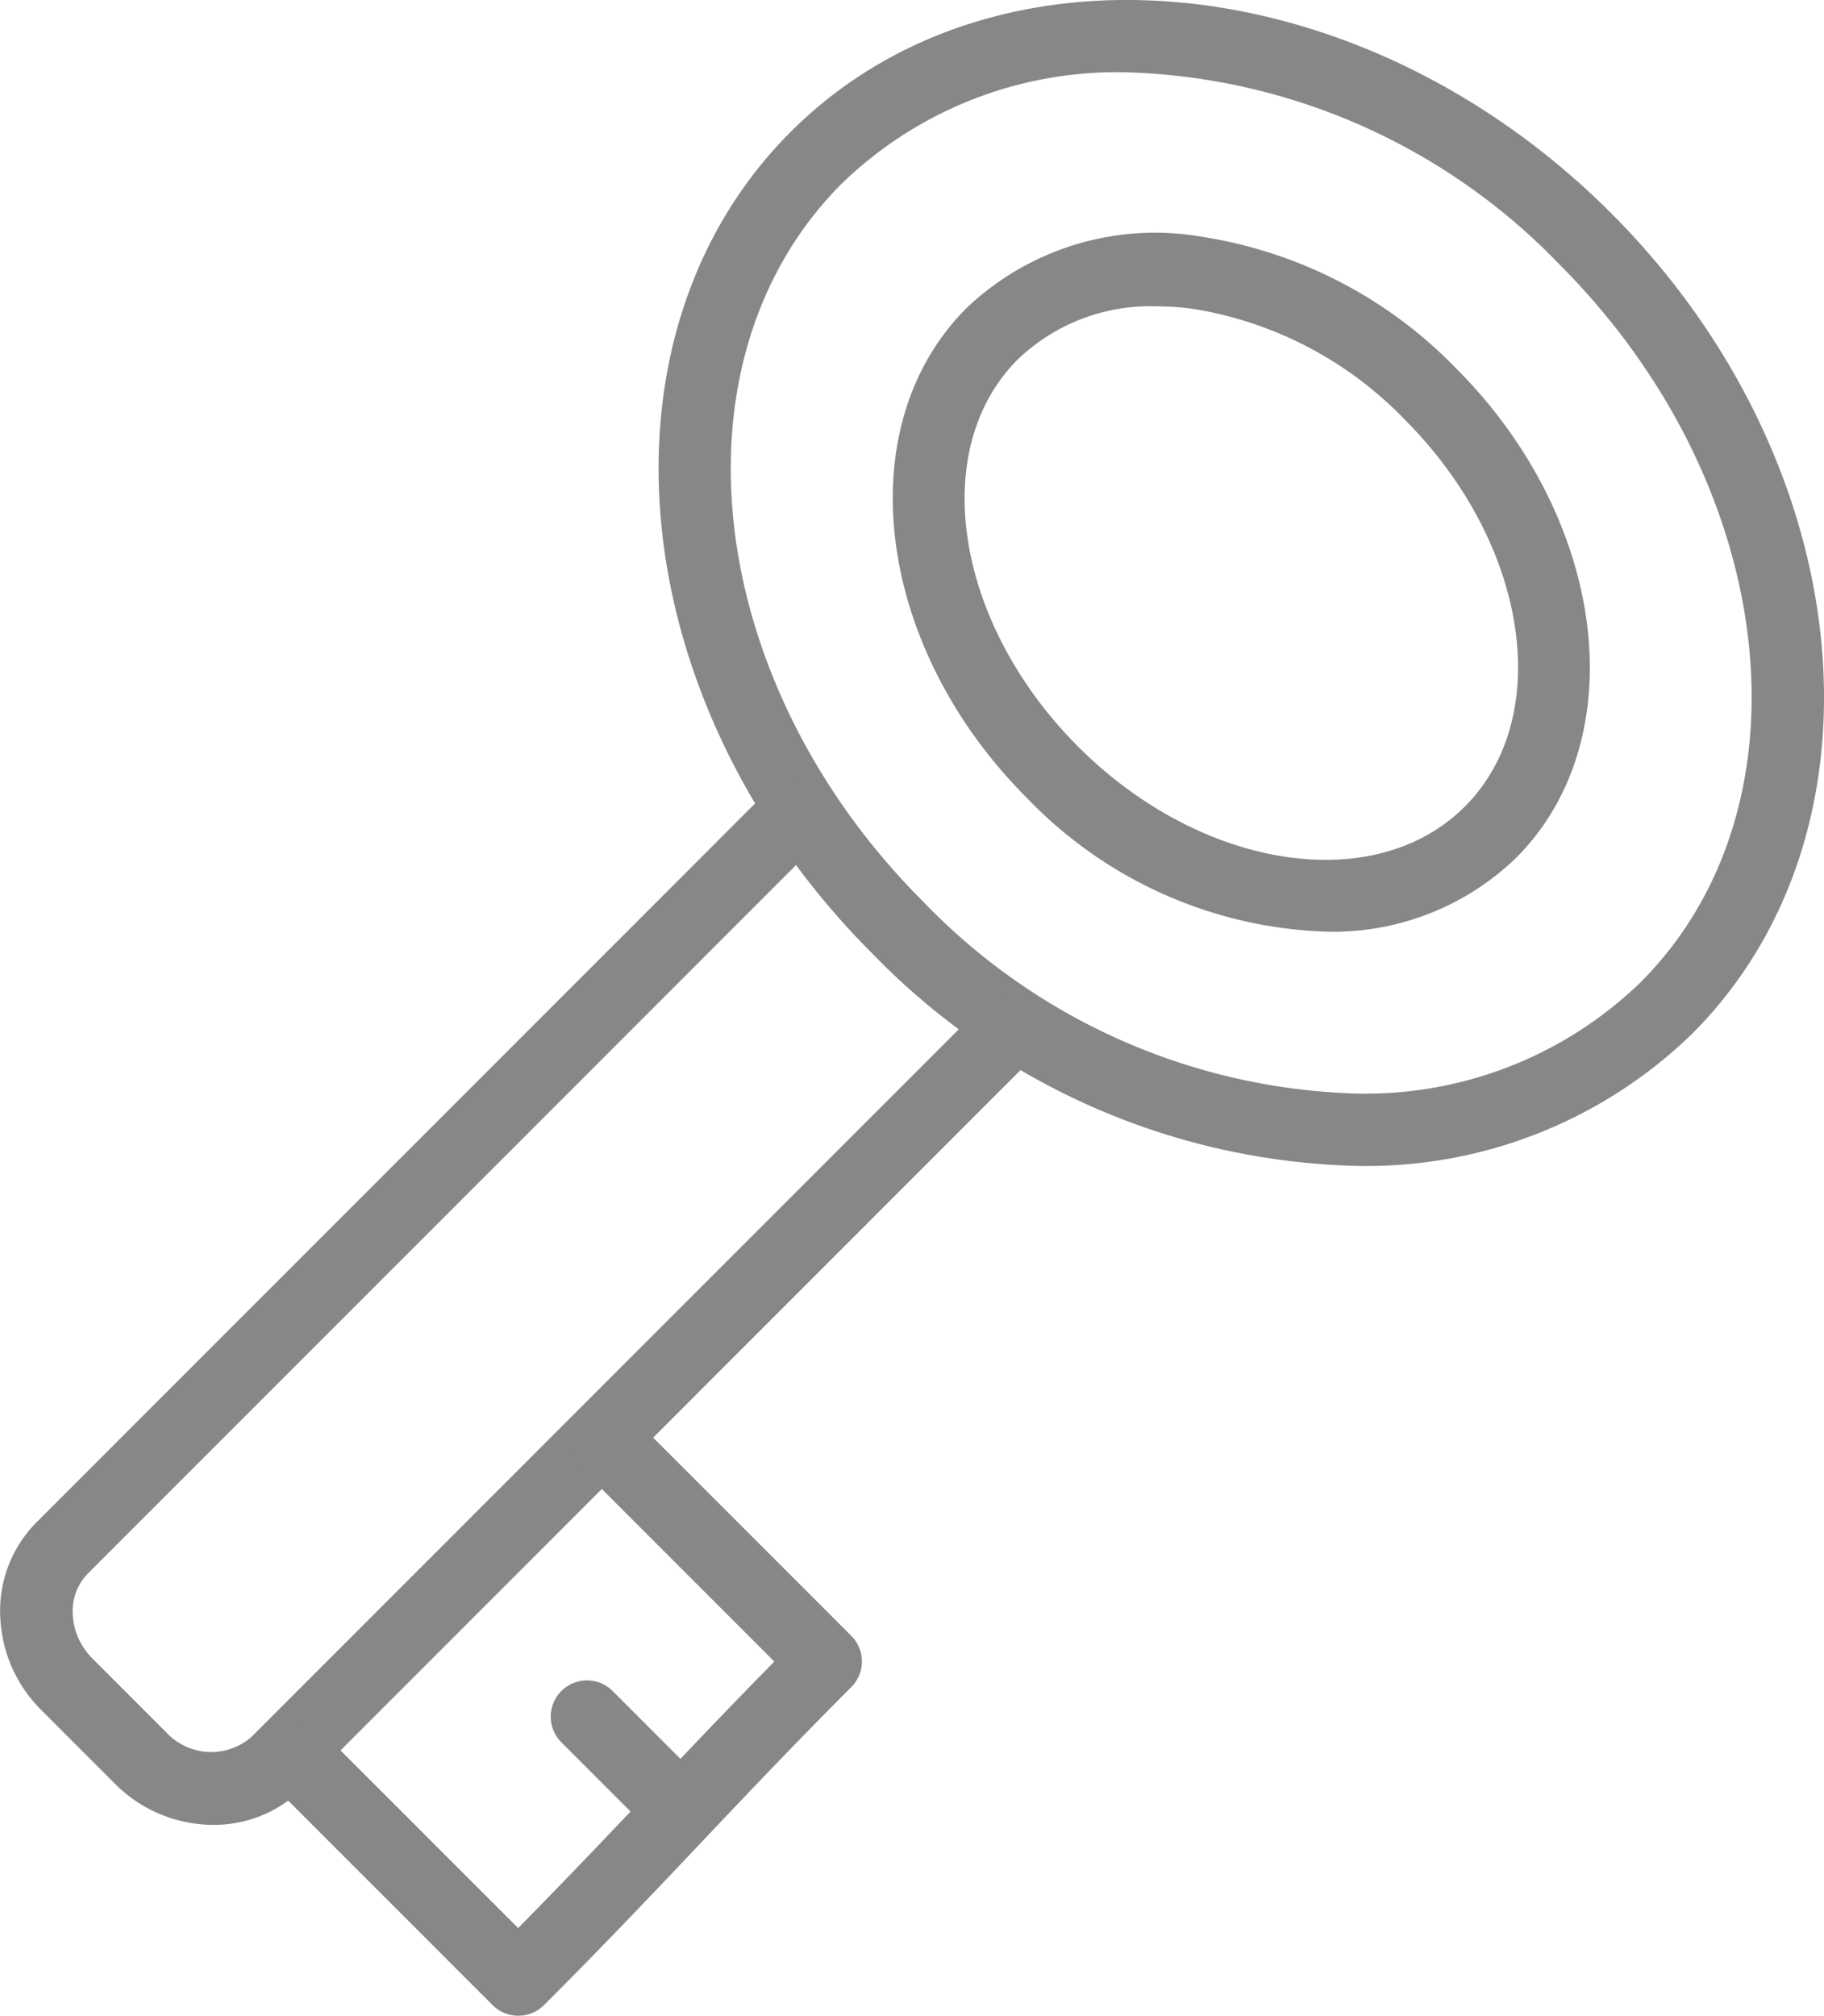
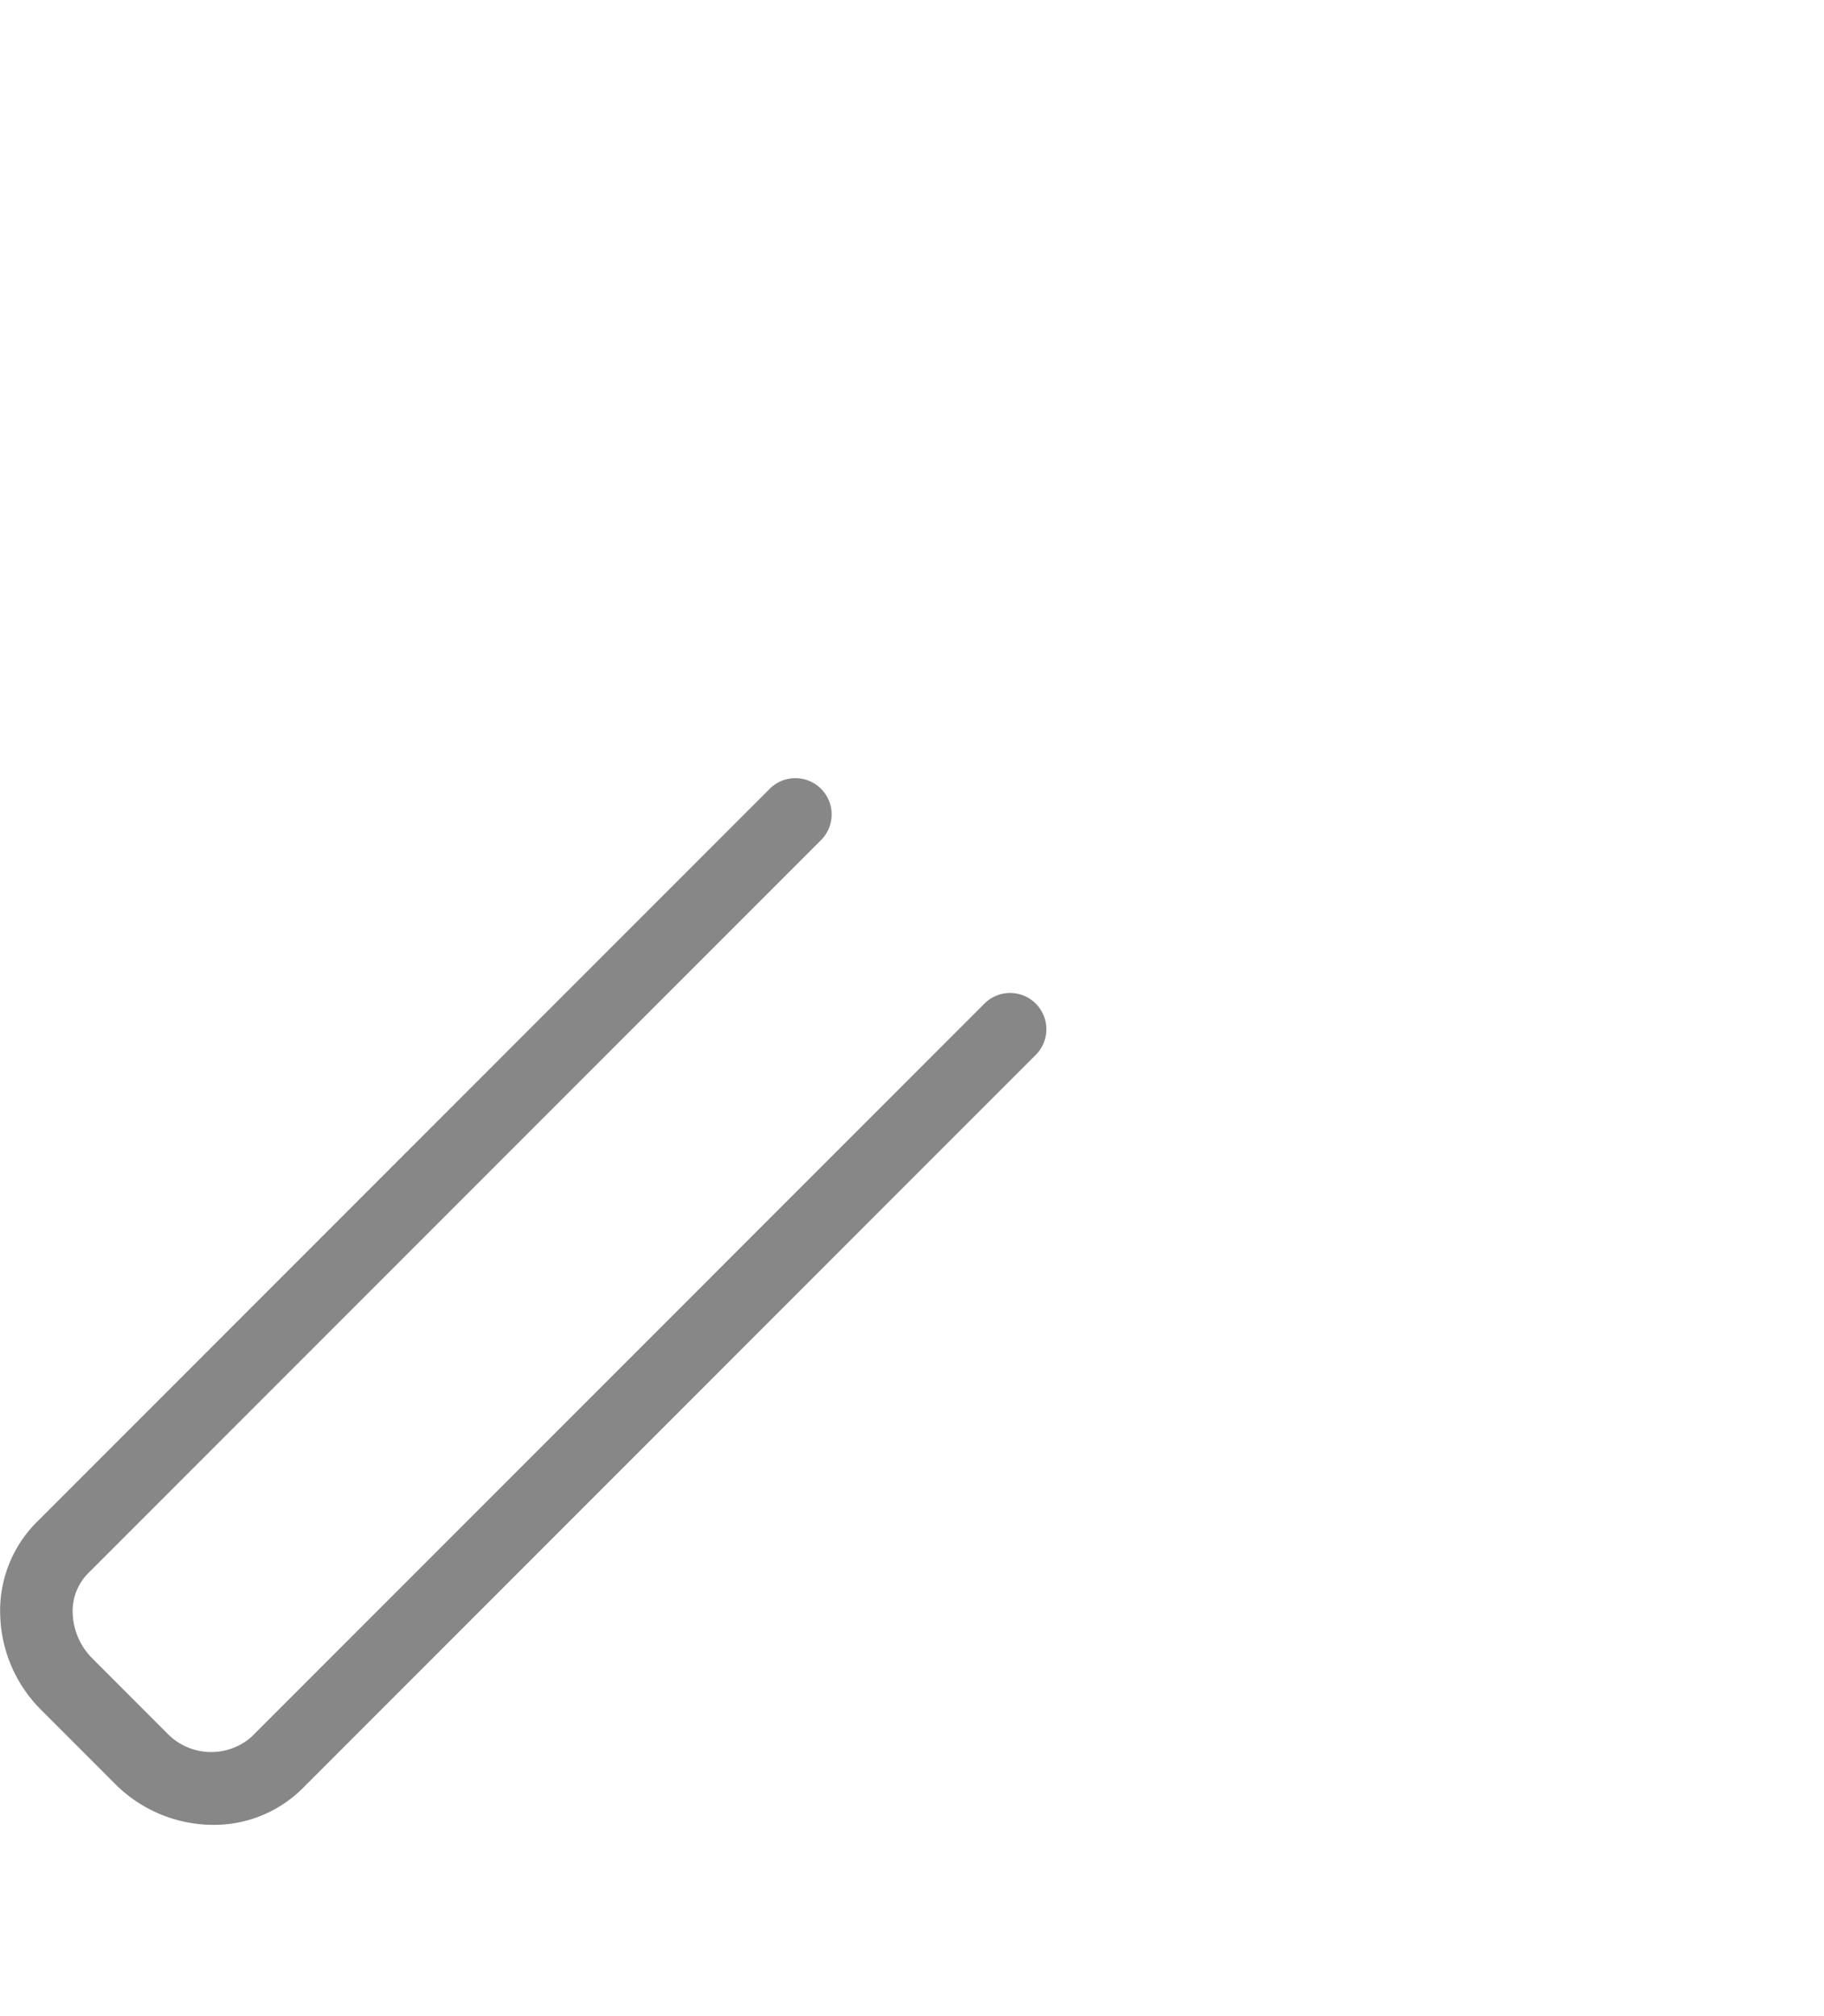
<svg xmlns="http://www.w3.org/2000/svg" version="1.1" width="57.936" height="64" viewBox="0 0 57.936 64">
  <g id="Schlüssel" transform="translate(-7250.984 -765.955)">
    <g id="Gruppe_87" data-name="Gruppe 87" transform="translate(7271.903 765.955)">
-       <path id="Pfad_154" data-name="Pfad 154" d="M7400.272,802.972a22.161,22.161,0,0,1-15.38-6.766c-7.894-7.894-9.049-19.585-2.575-26.06s18.167-5.32,26.061,2.574h0c7.894,7.894,9.049,19.585,2.574,26.06A14.845,14.845,0,0,1,7400.272,802.972ZM7393,768.251a12.561,12.561,0,0,0-9.052,3.529c-5.575,5.574-4.42,15.8,2.574,22.794a19.884,19.884,0,0,0,13.741,6.1,12.561,12.561,0,0,0,9.052-3.529c5.574-5.574,4.42-15.8-2.574-22.793h0A19.881,19.881,0,0,0,7393,768.251Z" transform="translate(-7378.126 -765.955)" fill="#868786" />
-     </g>
+       </g>
    <g id="Gruppe_88" data-name="Gruppe 88" transform="translate(7279.341 773.376)">
-       <path id="Pfad_155" data-name="Pfad 155" d="M7437.095,833.222a13.8,13.8,0,0,1-9.509-4.253c-4.812-4.813-5.67-11.787-1.91-15.546a8.691,8.691,0,0,1,7.534-2.254,14.28,14.28,0,0,1,8.012,4.164h0c4.812,4.813,5.668,11.786,1.91,15.546A8.37,8.37,0,0,1,7437.095,833.222Zm-5.382-19.854a6.085,6.085,0,0,0-4.408,1.684c-2.862,2.861-2,8.374,1.91,12.289s9.427,4.771,12.288,1.91,2.005-8.374-1.909-12.288h0a11.964,11.964,0,0,0-6.7-3.511A8.717,8.717,0,0,0,7431.713,813.367Z" transform="translate(-7423.333 -811.063)" fill="#868786" />
-     </g>
+       </g>
    <g id="Gruppe_89" data-name="Gruppe 89" transform="translate(7250.984 790.653)">
      <path id="Pfad_156" data-name="Pfad 156" d="M7257.747,949.313a4.414,4.414,0,0,1-3.115-1.308l-2.34-2.341a4.408,4.408,0,0,1-1.3-2.968,3.977,3.977,0,0,1,1.153-2.99l23.3-23.3a1.152,1.152,0,0,1,1.629,1.629l-23.3,23.3a1.7,1.7,0,0,0-.48,1.28,2.116,2.116,0,0,0,.631,1.421l2.34,2.341a1.944,1.944,0,0,0,2.7.149l23.3-23.3a1.152,1.152,0,0,1,1.629,1.629l-23.3,23.3A3.989,3.989,0,0,1,7257.747,949.313Z" transform="translate(-7250.984 -916.072)" fill="#868786" />
    </g>
    <g id="Gruppe_90" data-name="Gruppe 90" transform="translate(7259.23 810.658)">
-       <path id="Pfad_157" data-name="Pfad 157" d="M7309.316,1056.956a1.149,1.149,0,0,1-.814-.337l-7.063-7.063a1.152,1.152,0,0,1,1.628-1.629l6.247,6.246c1.326-1.344,2.473-2.547,3.57-3.7l-2.209-2.209a1.152,1.152,0,0,1,1.629-1.629l2.165,2.165c.927-.976,1.9-1.99,2.982-3.088l-6.082-6.082A1.152,1.152,0,0,1,7313,1038l6.895,6.894a1.151,1.151,0,0,1,0,1.629c-1.819,1.82-3.249,3.33-4.763,4.929-1.5,1.584-3.049,3.221-5,5.171A1.152,1.152,0,0,1,7309.316,1056.956Z" transform="translate(-7301.102 -1037.66)" fill="#868786" />
-     </g>
+       </g>
  </g>
</svg>